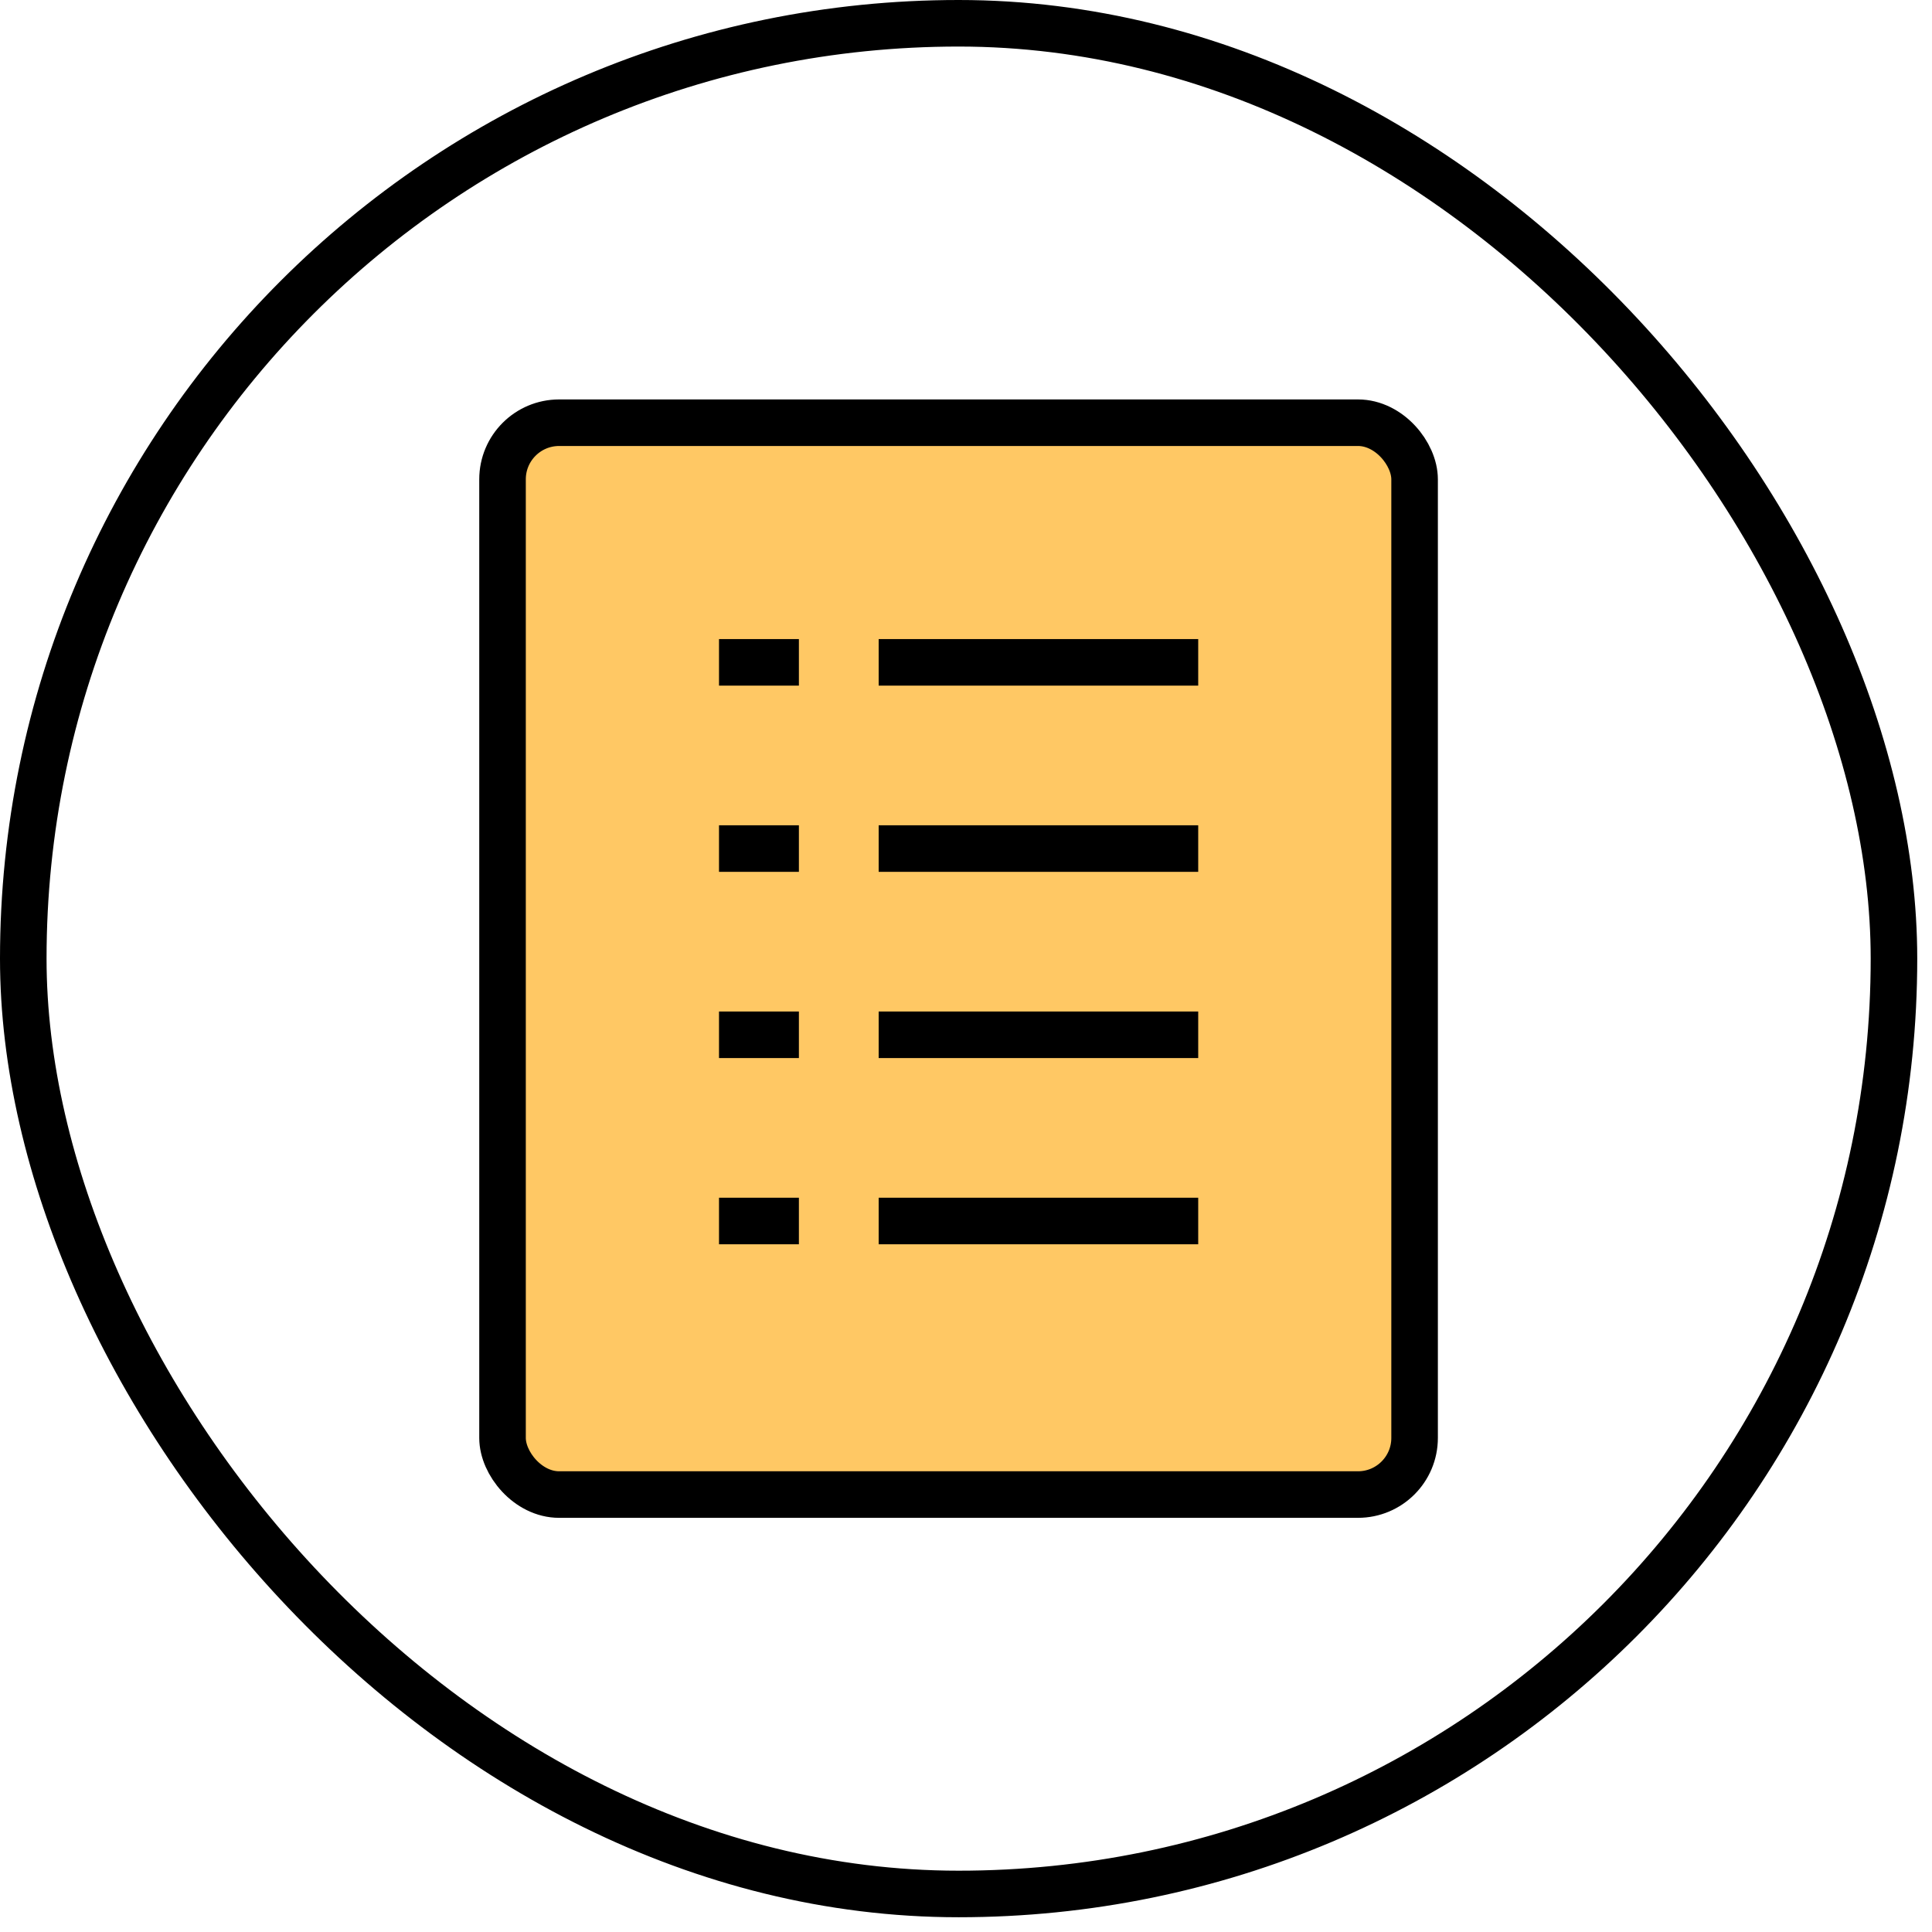
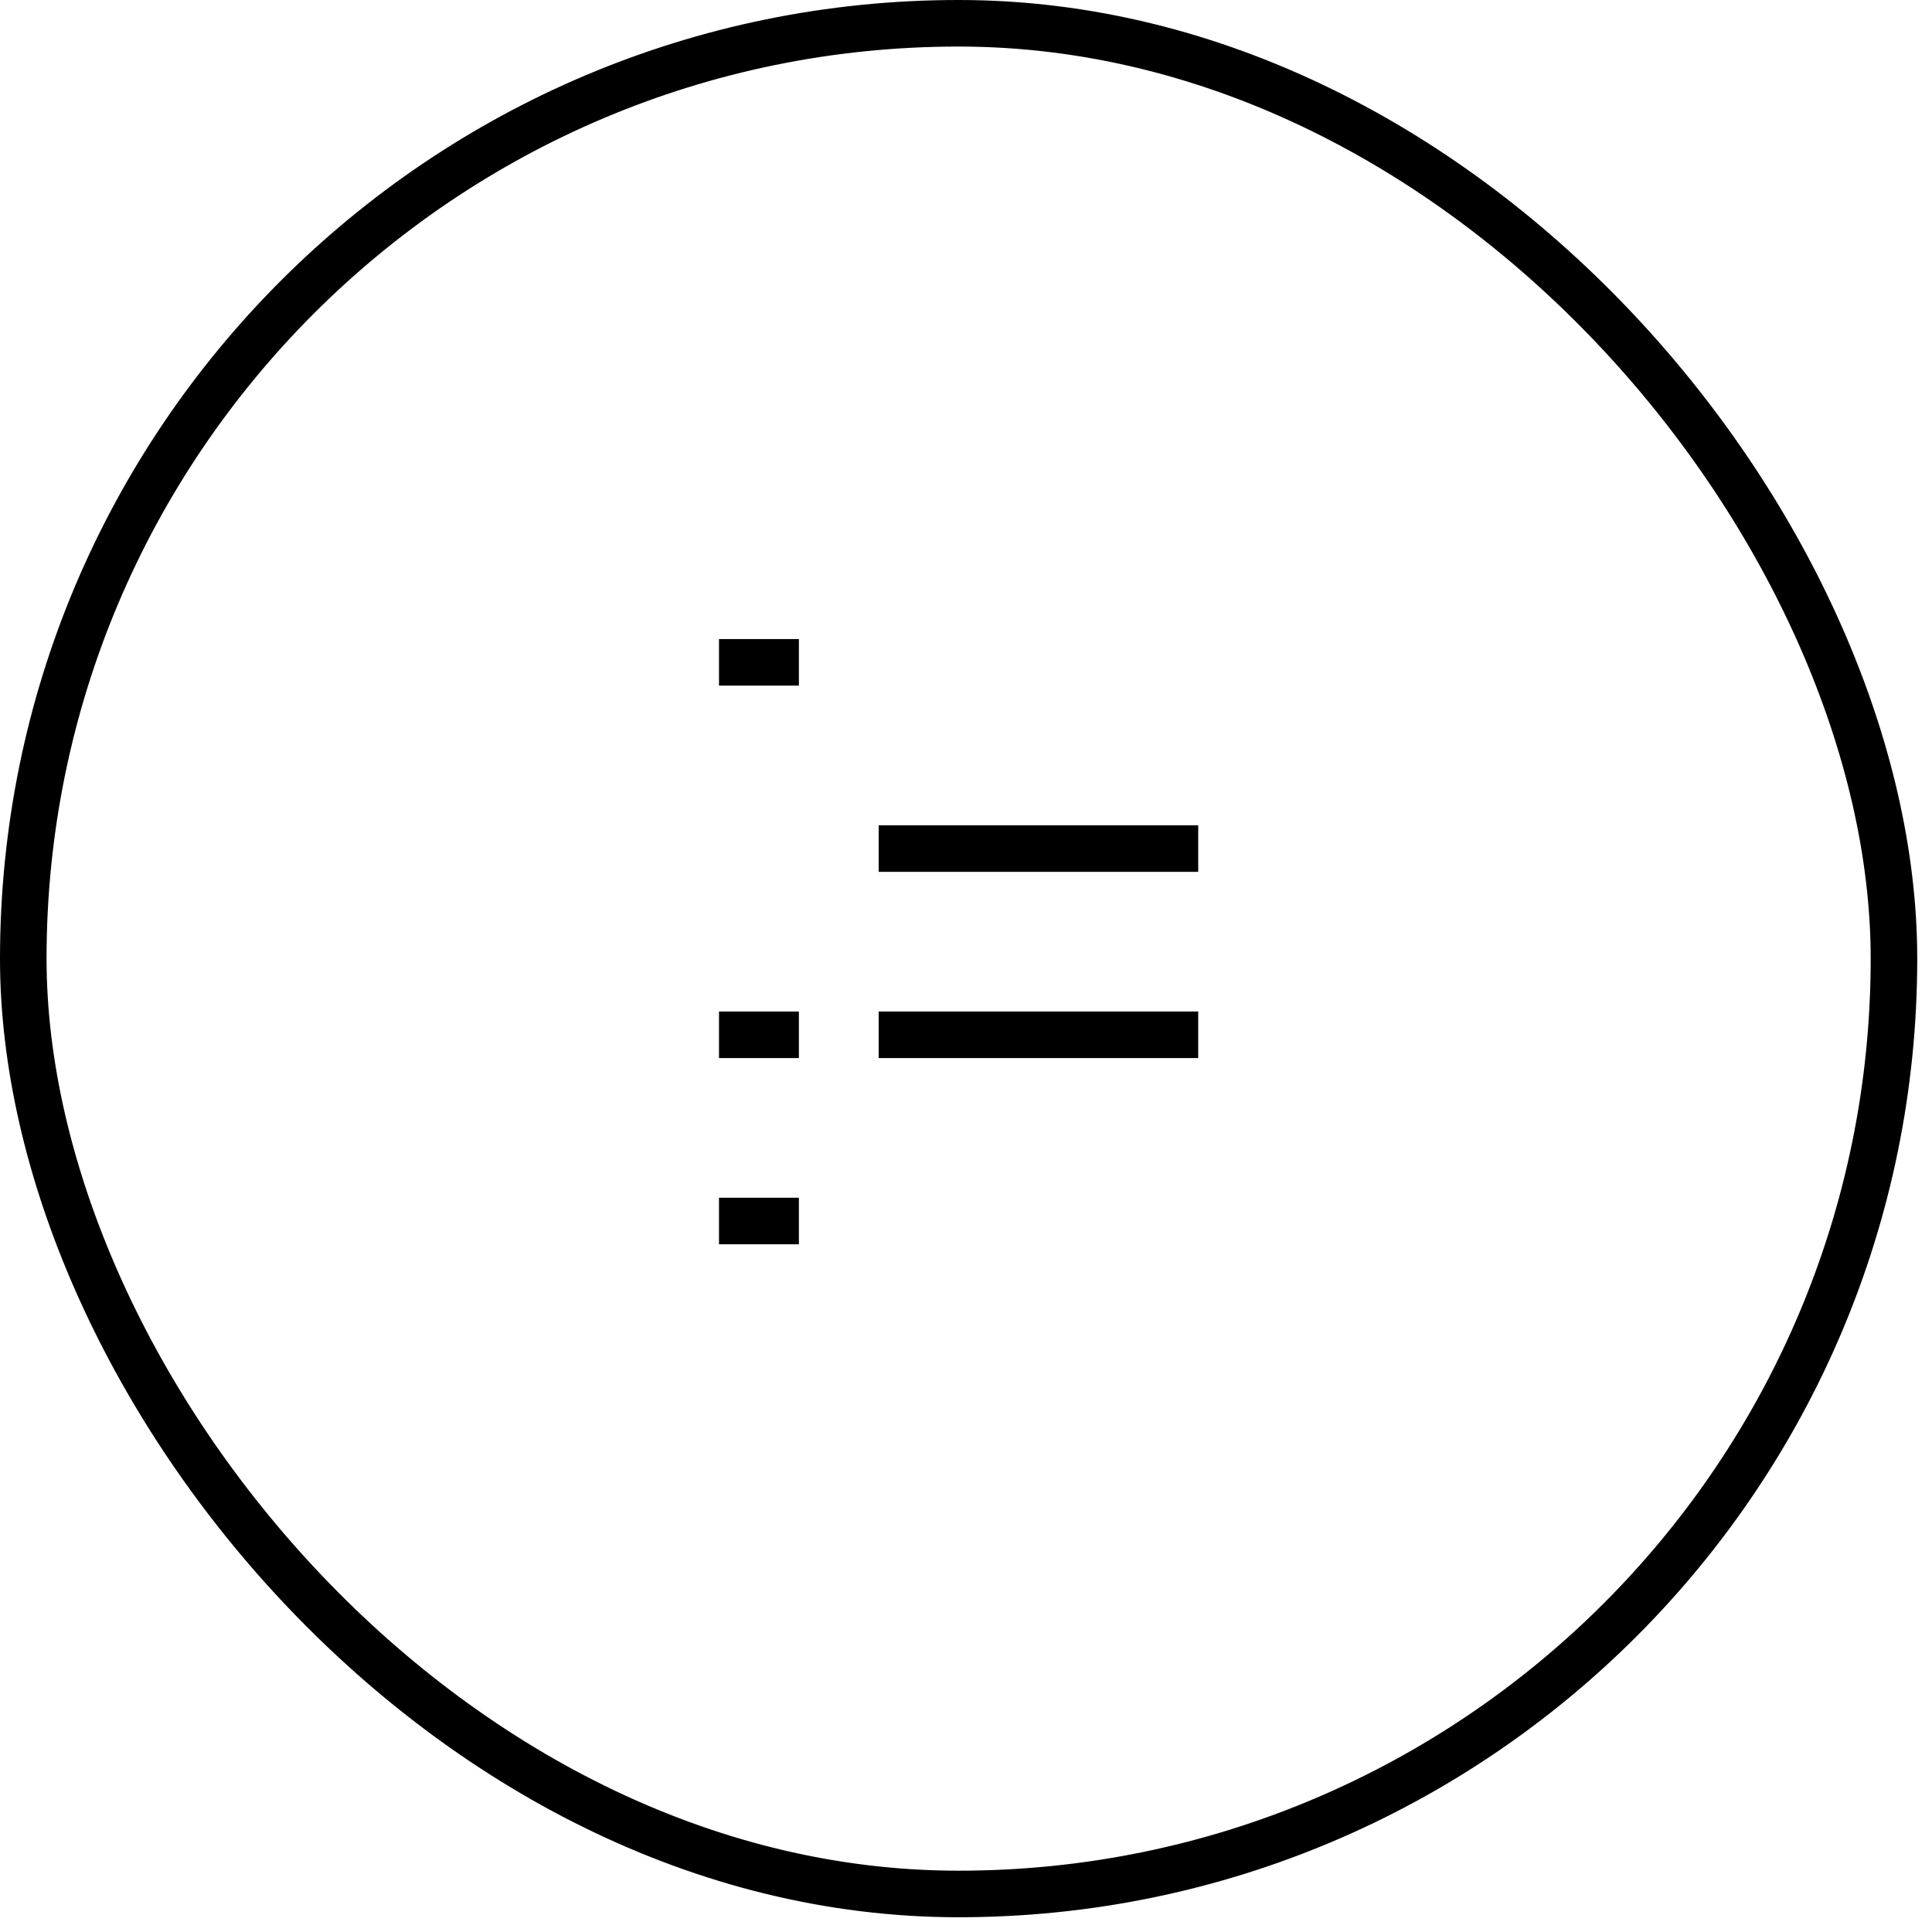
<svg xmlns="http://www.w3.org/2000/svg" width="83" height="83" viewBox="0 0 83 83" fill="none">
-   <rect x="21.589" y="18.16" width="39.183" height="46.047" rx="2.432" fill="#FFC864" stroke="black" stroke-width="2" />
-   <rect x="37.748" y="27.455" width="13.728" height="2" fill="black" />
  <rect x="37.748" y="35.455" width="13.728" height="2" fill="black" />
  <rect x="37.748" y="43.455" width="13.728" height="2" fill="black" />
-   <rect x="37.748" y="51.455" width="13.728" height="2" fill="black" />
  <rect x="30.889" y="27.455" width="3.432" height="2" fill="black" />
-   <rect x="30.889" y="35.455" width="3.432" height="2" fill="black" />
  <rect x="30.889" y="43.455" width="3.432" height="2" fill="black" />
  <rect x="30.889" y="51.455" width="3.432" height="2" fill="black" />
  <rect x="1" y="1" width="80.366" height="80.366" rx="40.183" stroke="black" stroke-width="2" />
</svg>